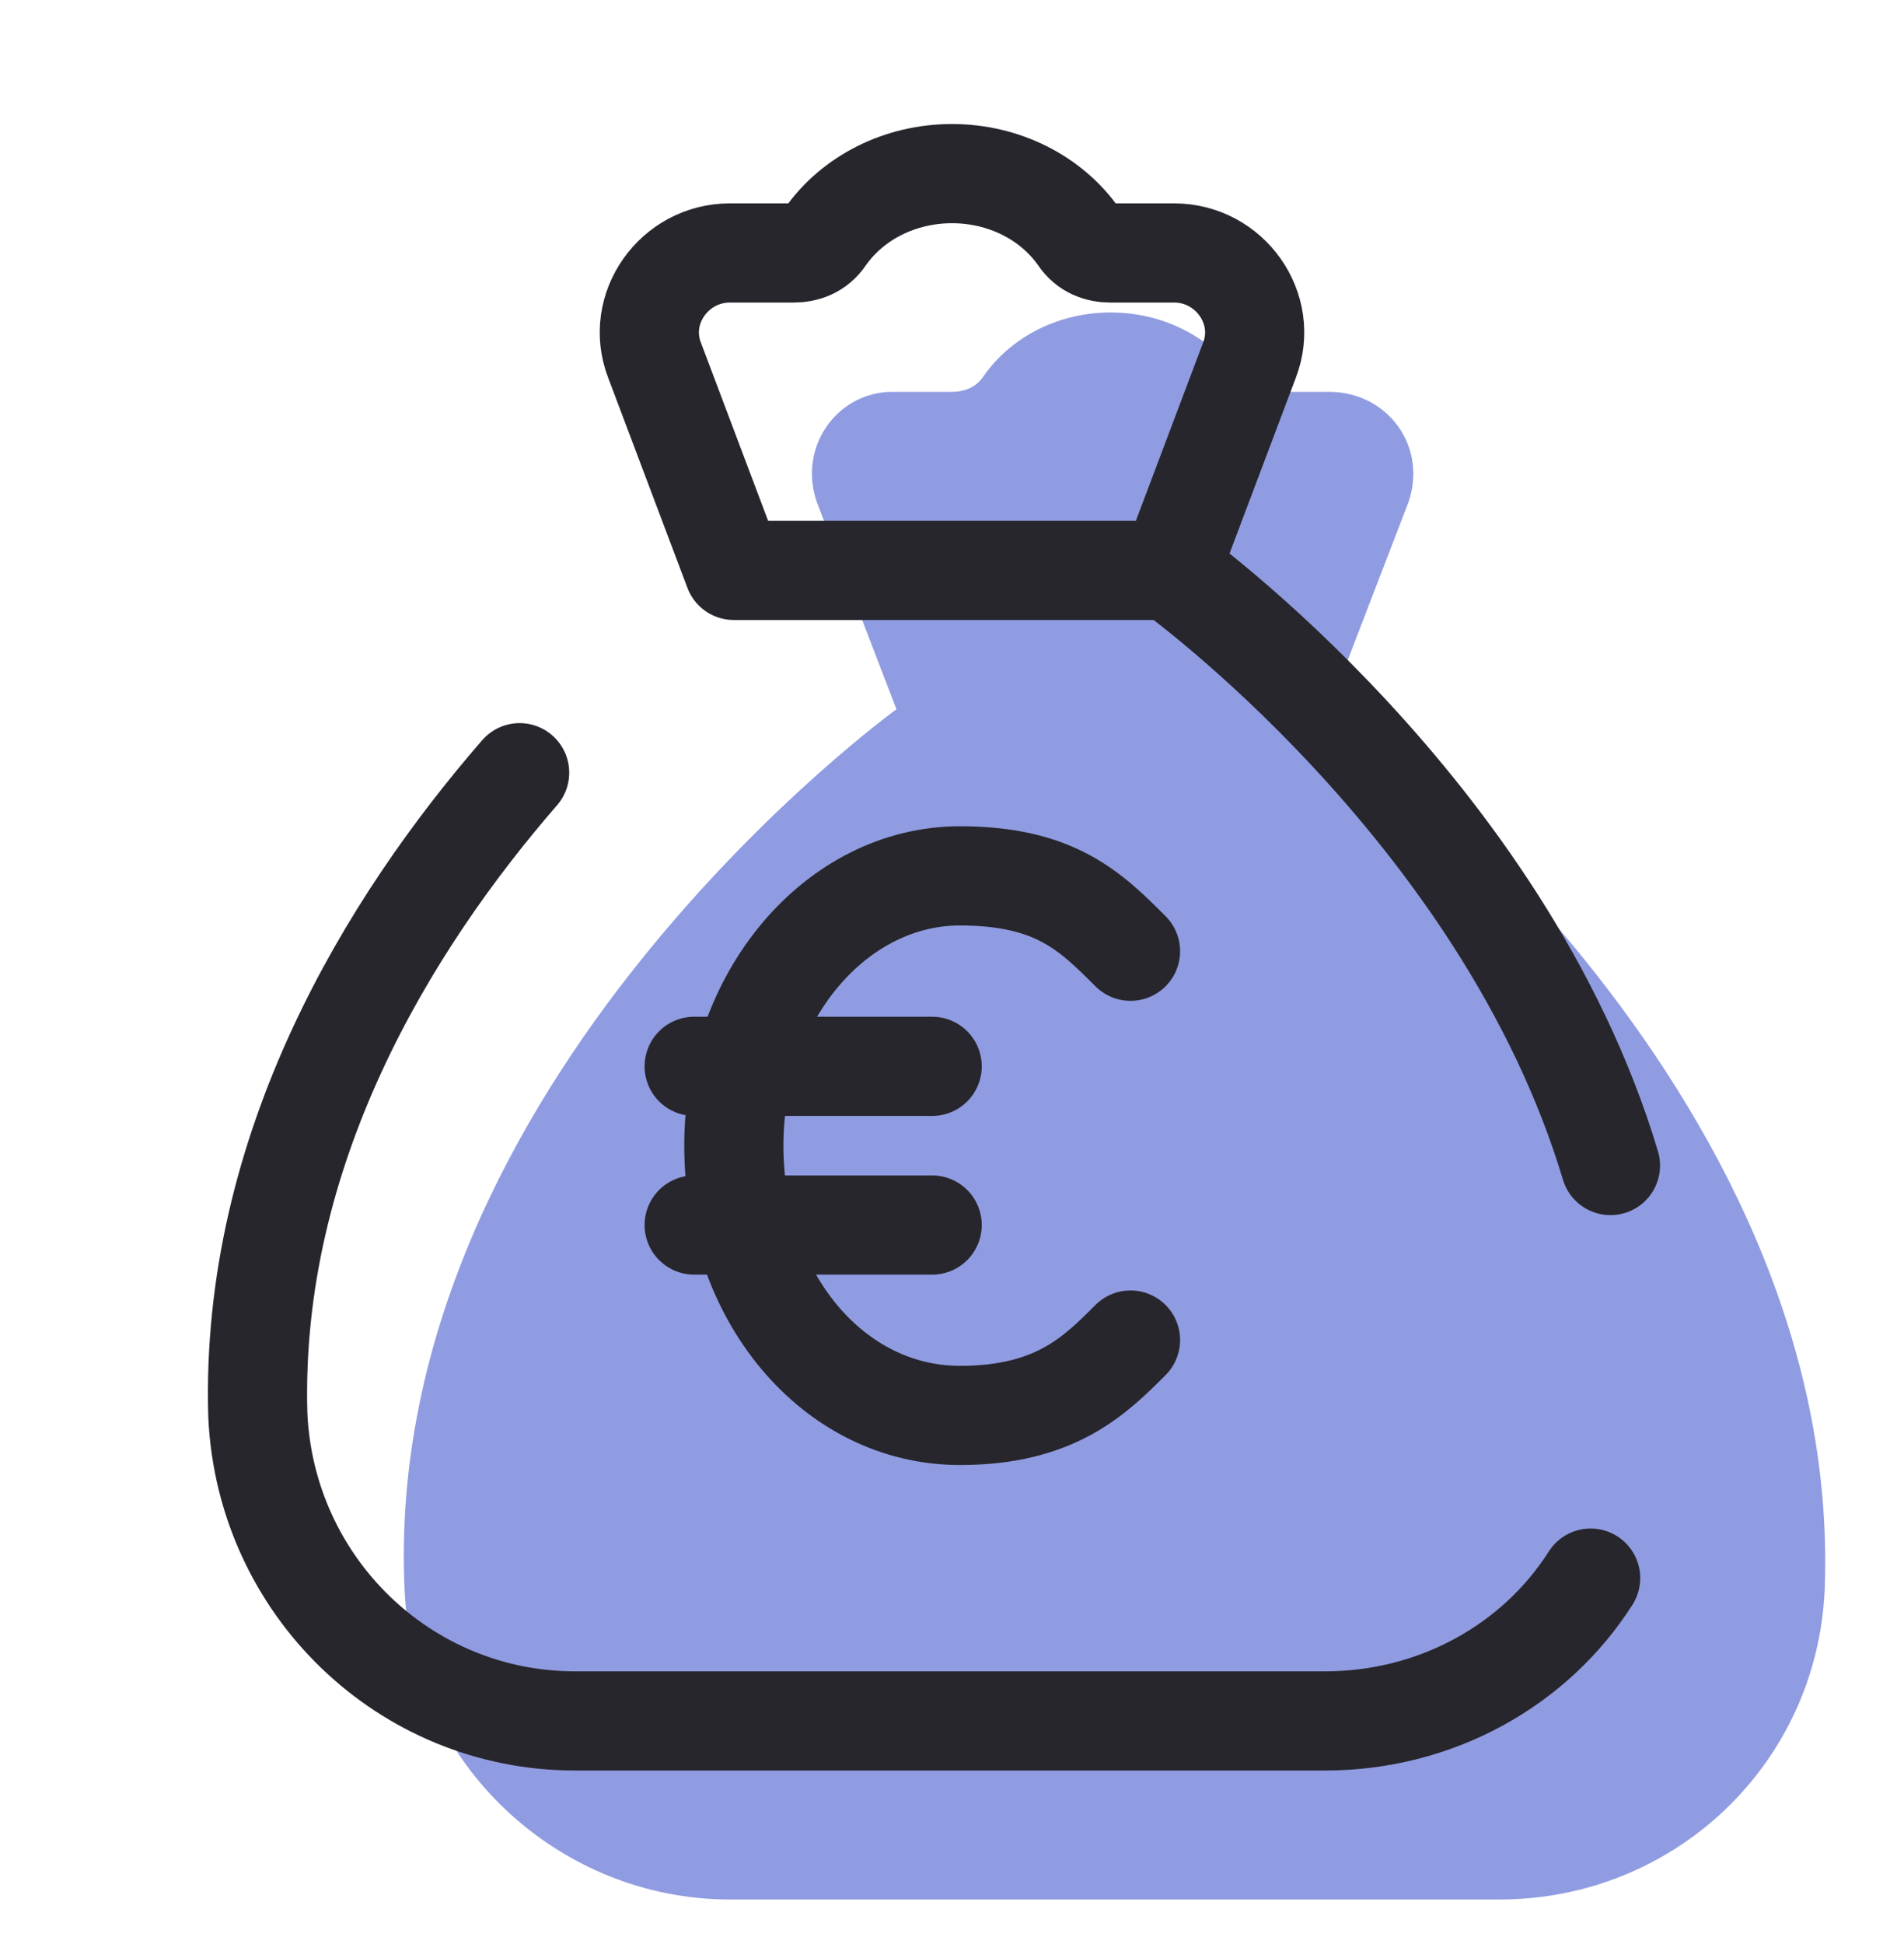
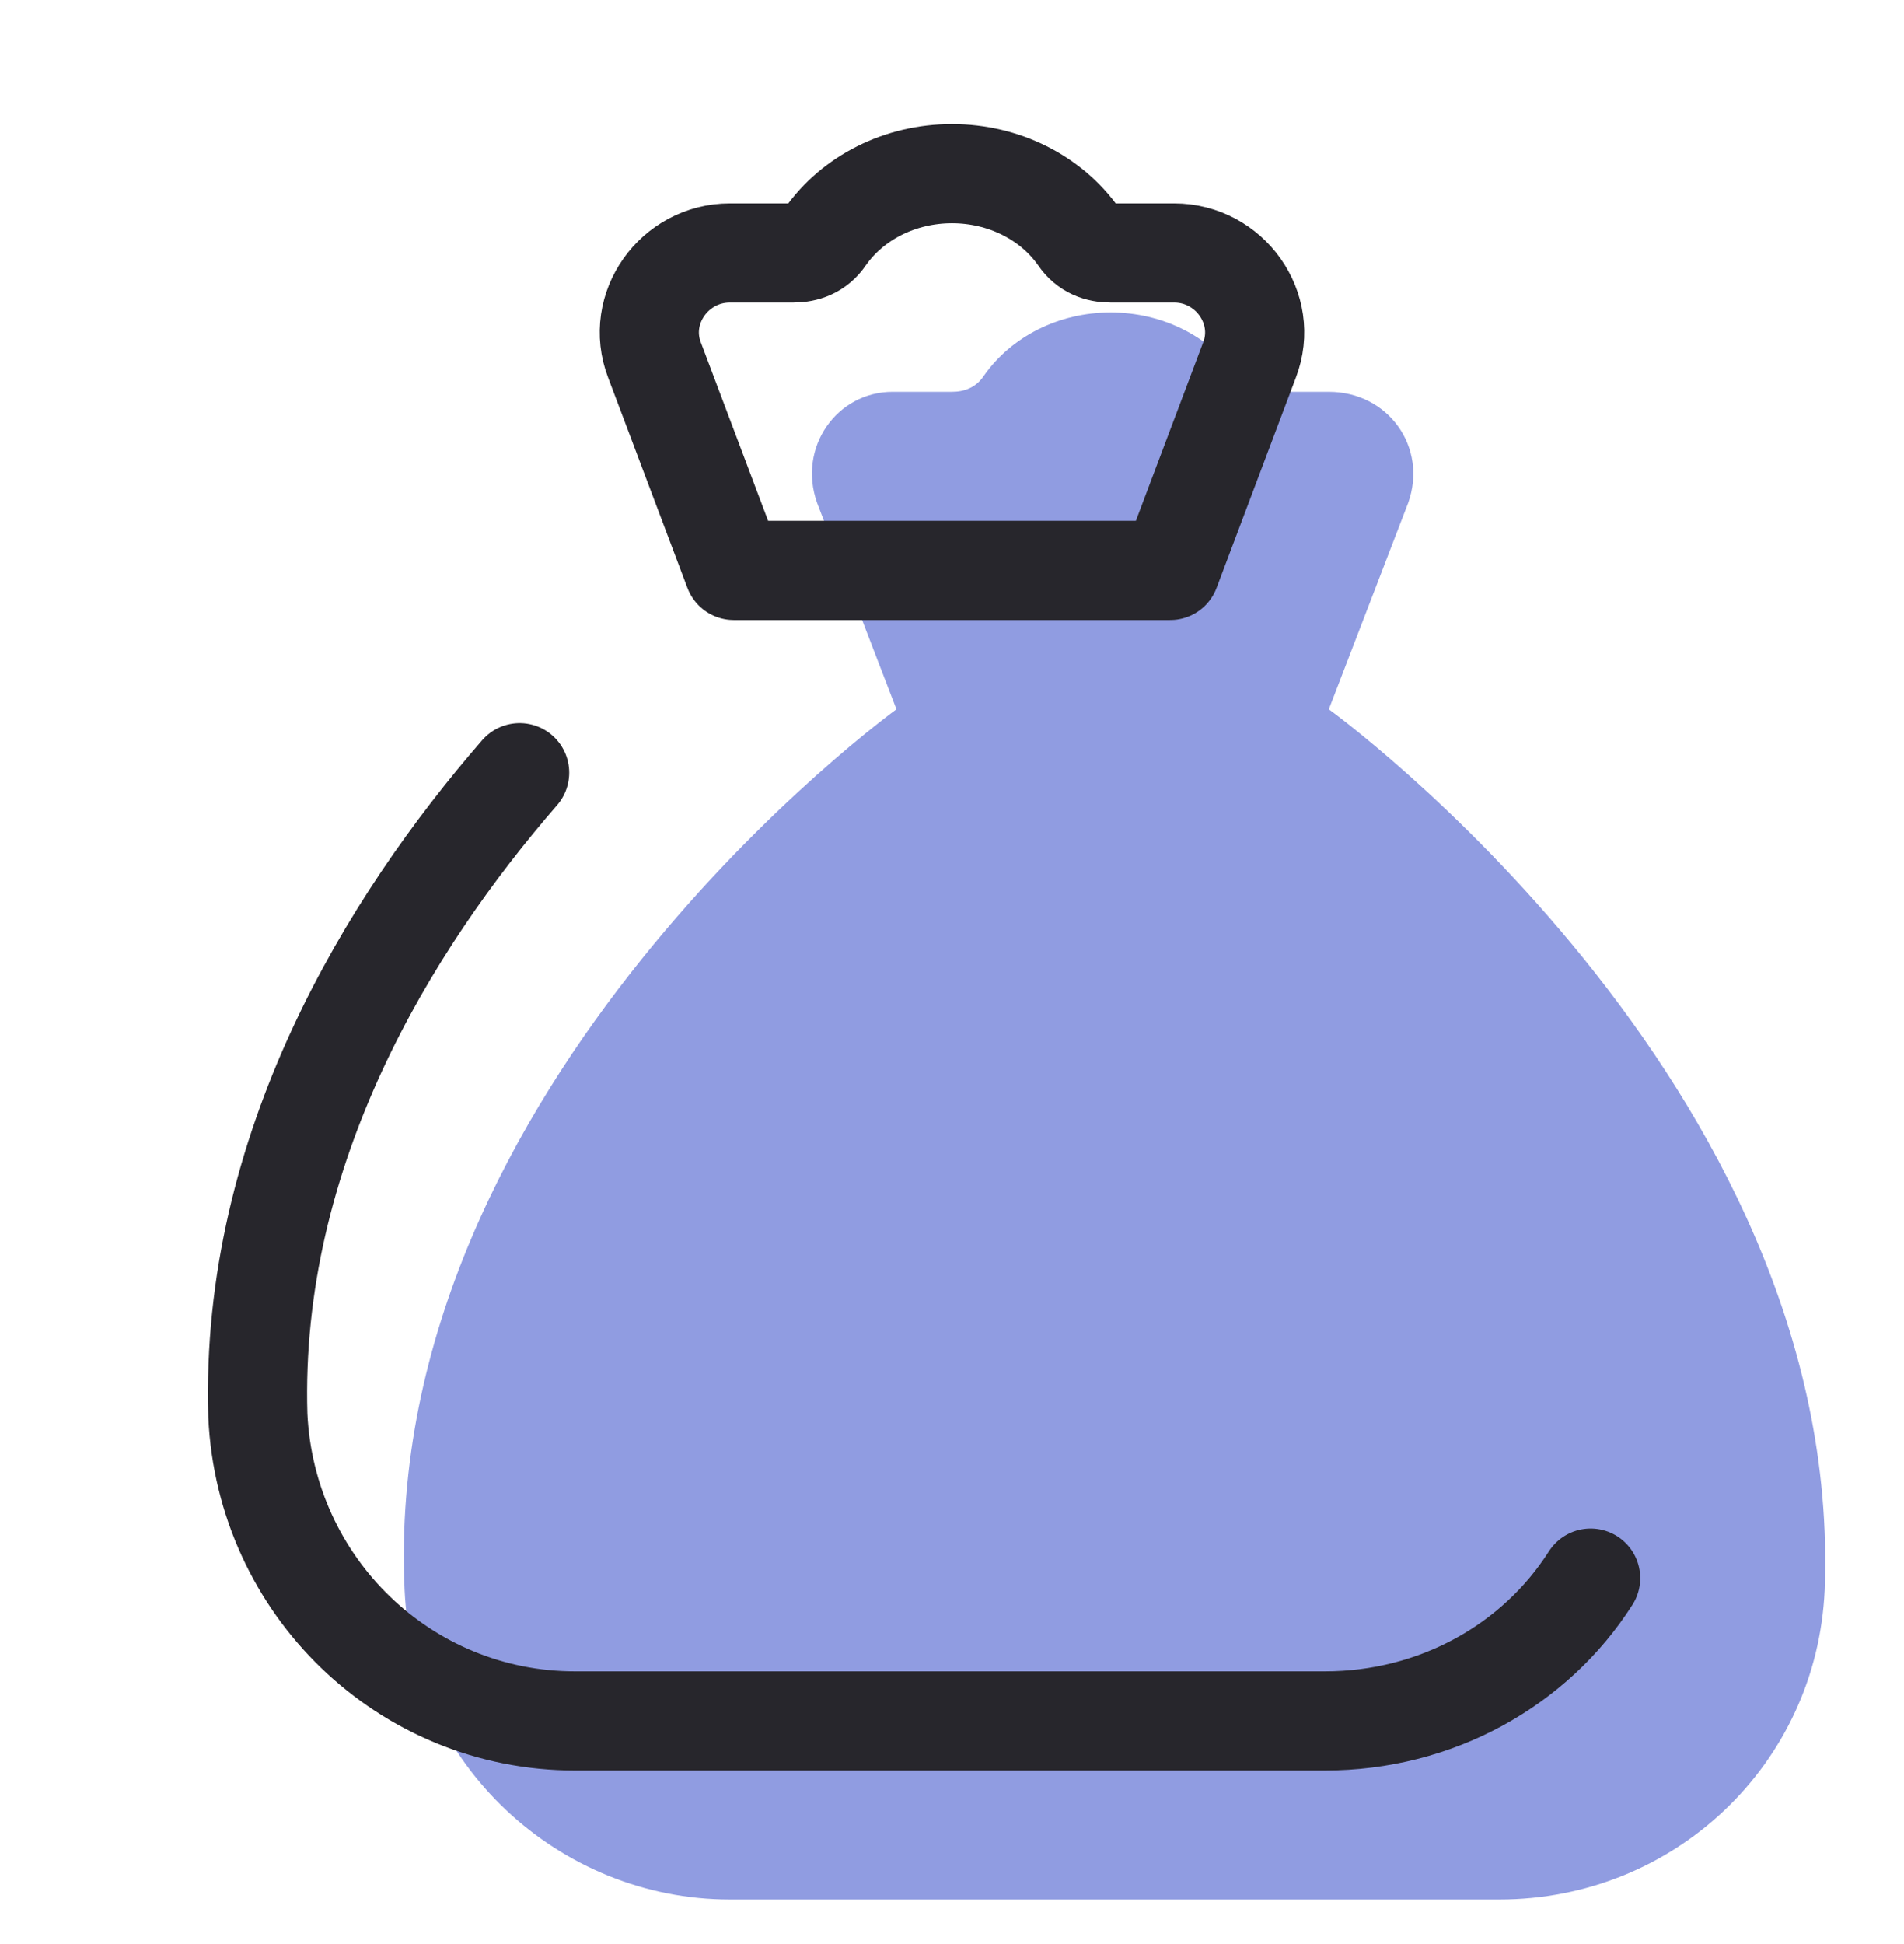
<svg xmlns="http://www.w3.org/2000/svg" width="48" height="49" viewBox="0 0 48 49" fill="none">
  <path d="M33.5 17.877L35.5 12.677C36 11.277 35 9.876 33.5 9.876H32C31.7 9.876 31.4 9.776 31.2 9.476C30.5 8.476 29.3 7.876 28 7.876C26.7 7.876 25.5 8.476 24.8 9.476C24.6 9.776 24.3 9.876 24 9.876H22.5C21.1 9.876 20.1 11.277 20.6 12.677L22.6 17.877C22.6 17.877 9.6 27.276 10.2 40.077C10.4 44.477 14.1 47.877 18.4 47.877H37.8C42.2 47.877 45.8 44.477 46 40.077C46.5 27.276 33.5 17.877 33.5 17.877Z" fill="#909CE1" />
-   <path d="M40.6 29.377C37.9 20.377 29.5 14.377 29.5 14.377" stroke="#27262C" stroke-width="2.5" stroke-linecap="round" />
  <path d="M13.1 19.476C9.8 23.276 6.3 28.976 6.5 35.676C6.7 39.976 10.2 43.376 14.5 43.376C20 43.376 27.9 43.376 33.4 43.376C36.2 43.376 38.7 41.976 40.1 39.776" stroke="#27262C" stroke-width="2.5" stroke-linecap="round" />
  <path d="M28 6.376C27.7 6.376 27.4 6.276 27.2 5.976C26.5 4.976 25.3 4.376 24 4.376C22.7 4.376 21.5 4.976 20.8 5.976C20.6 6.276 20.3 6.376 20 6.376H18.4C17 6.376 16 7.776 16.5 9.076L18.5 14.377H29.5L31.5 9.076C32 7.776 31 6.376 29.6 6.376H28Z" stroke="#27262C" stroke-width="2.5" stroke-linecap="round" stroke-linejoin="round" />
-   <path d="M28.5 33.776C27.6 34.676 26.6 35.676 24.2 35.676C21 35.676 18.5 32.676 18.5 28.876C18.5 25.076 21.1 22.076 24.2 22.076C26.6 22.076 27.5 22.976 28.5 23.976" stroke="#27262C" stroke-width="2.5" stroke-linecap="round" stroke-linejoin="round" />
-   <path d="M17.5 26.877H23.5" stroke="#27262C" stroke-width="2.5" stroke-linecap="round" stroke-linejoin="round" />
-   <path d="M17.5 30.877H23.5" stroke="#27262C" stroke-width="2.5" stroke-linecap="round" stroke-linejoin="round" />
</svg>